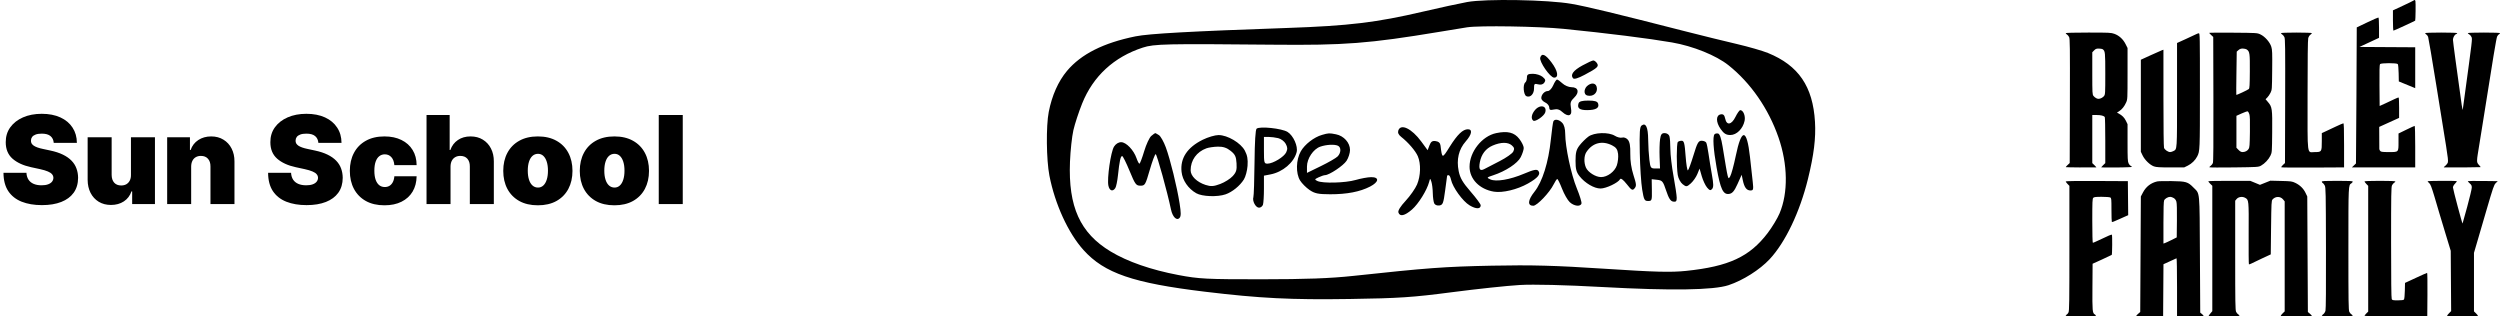
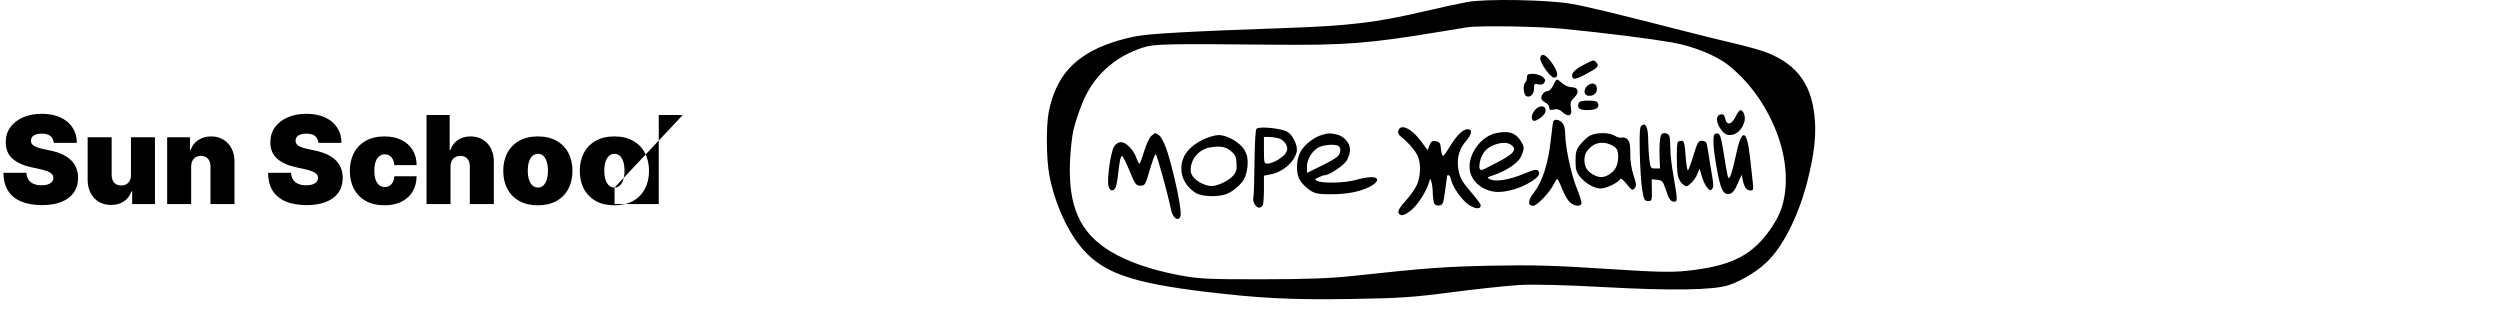
<svg xmlns="http://www.w3.org/2000/svg" width="245" height="31" viewBox="0 0 245 31" fill="none">
  <path fill-rule="evenodd" clip-rule="evenodd" d="M143.781 0.199C143.009 0.341 141.075 0.761 139.486 1.132C134.872 2.21 132.219 2.529 126.131 2.741C116.751 3.066 112.588 3.296 111.281 3.562C108.131 4.203 105.946 5.305 104.566 6.948C103.71 7.968 103.091 9.36 102.776 10.973C102.507 12.354 102.541 15.664 102.841 17.207C103.383 20.001 104.683 22.838 106.185 24.504C108.232 26.774 111.048 27.741 118.087 28.588C123.479 29.237 126.523 29.39 132.301 29.301C137.122 29.228 138.428 29.141 142.297 28.636C144.746 28.317 147.733 27.999 148.936 27.93C150.302 27.851 153.351 27.926 157.058 28.13C163.771 28.498 167.924 28.437 169.398 27.947C170.814 27.477 172.452 26.441 173.427 25.399C174.961 23.757 176.381 20.785 177.179 17.541C177.763 15.165 177.963 13.543 177.869 11.944C177.665 8.474 176.258 6.413 173.261 5.193C172.722 4.974 171.351 4.579 170.214 4.314C169.078 4.05 166.812 3.492 165.18 3.075C158.291 1.311 155.559 0.652 154.013 0.379C151.698 -0.029 145.601 -0.136 143.781 0.199ZM153.231 2.827C157.522 3.256 161.571 3.764 163.853 4.159C165.915 4.515 168.183 5.431 169.394 6.396C171.568 8.126 173.314 10.648 174.292 13.467C175.21 16.113 175.25 18.893 174.398 20.908C174.191 21.399 173.666 22.267 173.231 22.839C171.458 25.167 169.425 26.111 165.247 26.546C163.756 26.702 162.197 26.661 157.259 26.337C152.409 26.019 150.091 25.956 146.202 26.036C141.549 26.132 139.915 26.252 132.614 27.038C130.373 27.279 127.998 27.367 123.632 27.369C118.242 27.373 117.494 27.334 115.488 26.954C112.792 26.442 110.502 25.647 108.838 24.643C105.85 22.84 104.682 20.263 104.858 15.855C104.9 14.772 105.051 13.381 105.192 12.762C105.333 12.144 105.72 10.963 106.053 10.137C107.13 7.463 109.168 5.584 111.995 4.664C113.1 4.304 114.239 4.279 124.729 4.38C131.773 4.449 134.151 4.266 141.048 3.123C142.293 2.916 143.523 2.715 143.781 2.676C145 2.489 150.785 2.582 153.231 2.827ZM150.944 5.642C150.821 6.025 151.917 7.608 152.304 7.608C152.787 7.608 152.669 6.943 152.042 6.109C151.448 5.32 151.095 5.17 150.944 5.642ZM155.077 6.415C154.181 6.906 153.872 7.327 154.157 7.669C154.258 7.791 154.646 7.676 155.294 7.331C156.57 6.653 156.722 6.507 156.494 6.178C156.397 6.037 156.238 5.923 156.141 5.925C156.044 5.927 155.565 6.148 155.077 6.415ZM149.639 7.597C149.639 7.797 149.568 8.013 149.482 8.077C149.223 8.269 149.299 9.294 149.582 9.424C149.966 9.601 150.343 9.217 150.335 8.656C150.33 8.214 150.375 8.17 150.74 8.266C151.002 8.335 151.219 8.276 151.34 8.102C151.492 7.881 151.46 7.772 151.173 7.531C150.979 7.368 150.553 7.233 150.229 7.233C149.749 7.233 149.639 7.301 149.639 7.597ZM152.216 8.358C152.083 8.667 151.849 8.92 151.696 8.92C151.37 8.92 151.045 9.268 151.045 9.618C151.045 9.755 151.22 9.947 151.435 10.045C151.65 10.143 151.826 10.362 151.826 10.532C151.826 10.774 151.925 10.817 152.282 10.732C152.606 10.654 152.854 10.733 153.145 11.007C153.373 11.223 153.662 11.342 153.801 11.278C153.989 11.192 154.026 11.016 153.951 10.566C153.868 10.066 153.919 9.904 154.27 9.568C154.814 9.048 154.682 8.545 154.003 8.545C153.734 8.545 153.337 8.377 153.118 8.17C152.899 7.964 152.661 7.796 152.589 7.796C152.517 7.796 152.349 8.049 152.216 8.358ZM155.522 8.443C155.364 8.587 155.259 8.858 155.289 9.046C155.327 9.283 155.482 9.389 155.793 9.389C156.292 9.389 156.614 8.95 156.463 8.477C156.344 8.105 155.911 8.089 155.522 8.443ZM154.697 10.129C154.545 10.603 154.79 10.794 155.545 10.791C156.398 10.788 156.752 10.579 156.617 10.157C156.545 9.932 156.305 9.857 155.653 9.857C155.036 9.857 154.758 9.937 154.697 10.129ZM150.42 10.794C150.082 11.2 150.014 11.64 150.263 11.825C150.456 11.968 151.317 11.376 151.43 11.022C151.643 10.358 150.92 10.195 150.42 10.794ZM170.079 11.45C169.692 12.238 169.214 12.322 169.069 11.628C168.995 11.274 168.882 11.164 168.637 11.206C168.149 11.289 168.142 11.957 168.623 12.643C168.939 13.093 169.161 13.231 169.574 13.231C170.192 13.231 170.808 12.616 170.971 11.839C171.071 11.361 170.84 10.794 170.545 10.794C170.467 10.794 170.257 11.089 170.079 11.45ZM152.233 11.886C152.189 11.97 152.078 12.774 151.984 13.672C151.753 15.911 151.155 17.815 150.376 18.793C149.719 19.618 149.674 20.165 150.262 20.165C150.628 20.165 151.865 18.867 152.256 18.073C152.4 17.78 152.561 17.541 152.614 17.541C152.666 17.541 152.877 17.971 153.082 18.497C153.287 19.022 153.625 19.613 153.833 19.809C154.256 20.208 154.891 20.282 154.986 19.942C155.019 19.82 154.811 19.145 154.522 18.442C153.968 17.091 153.396 14.403 153.391 13.119C153.389 12.618 153.288 12.244 153.102 12.042C152.796 11.71 152.363 11.633 152.233 11.886ZM160.879 12.299C160.693 12.438 160.66 12.93 160.698 14.959C160.725 16.328 160.83 17.954 160.933 18.572C161.101 19.587 161.158 19.697 161.51 19.697C161.883 19.697 161.899 19.649 161.883 18.63L161.866 17.564L162.408 17.622C162.906 17.676 162.979 17.766 163.286 18.689C163.534 19.438 163.71 19.712 163.971 19.757C164.248 19.804 164.321 19.726 164.318 19.382C164.316 19.143 164.175 18.192 164.006 17.27C163.836 16.347 163.696 15.152 163.696 14.614C163.696 14.076 163.654 13.503 163.601 13.34C163.55 13.177 163.342 13.043 163.14 13.043C162.848 13.043 162.755 13.168 162.686 13.652C162.638 13.987 162.618 14.768 162.64 15.386L162.682 16.511H162.213C161.777 16.511 161.736 16.451 161.639 15.667C161.581 15.203 161.528 14.307 161.521 13.675C161.509 12.462 161.29 11.992 160.879 12.299ZM123.147 12.612C123.035 12.709 122.964 13.871 122.944 15.913C122.926 17.646 122.876 19.178 122.831 19.319C122.708 19.703 123.057 20.353 123.386 20.353C123.546 20.353 123.72 20.219 123.772 20.056C123.823 19.893 123.866 19.187 123.866 18.487V17.215L124.505 17.092C125.707 16.861 126.8 15.933 127.069 14.916C127.221 14.342 126.749 13.285 126.182 12.931C125.625 12.582 123.445 12.353 123.147 12.612ZM137.032 12.796C136.965 13.007 137.055 13.207 137.307 13.405C138.006 13.953 138.72 14.784 138.947 15.311C139.263 16.044 139.229 17.238 138.869 18.085C138.701 18.479 138.202 19.193 137.759 19.671C137.238 20.233 136.985 20.639 137.043 20.821C137.183 21.259 137.66 21.155 138.377 20.532C139.007 19.984 139.84 18.647 140.054 17.836C140.156 17.451 140.158 17.451 140.279 17.823C140.346 18.029 140.408 18.535 140.415 18.947C140.422 19.359 140.488 19.809 140.561 19.947C140.633 20.085 140.86 20.17 141.066 20.135C141.4 20.078 141.457 19.929 141.624 18.666C141.726 17.893 141.814 17.239 141.819 17.213C141.824 17.188 141.891 17.166 141.968 17.166C142.044 17.166 142.148 17.362 142.198 17.602C142.356 18.354 143.347 19.725 144.023 20.127C144.664 20.507 145.109 20.502 145.109 20.115C145.109 20.007 144.663 19.404 144.119 18.777C143.343 17.881 143.092 17.451 142.953 16.779C142.717 15.638 142.954 14.634 143.643 13.855C144.241 13.177 144.332 12.668 143.854 12.668C143.356 12.668 142.824 13.181 142.068 14.387C141.327 15.571 141.332 15.571 141.17 14.261C141.138 14.01 140.983 13.867 140.696 13.828C140.366 13.782 140.229 13.875 140.089 14.244L139.908 14.72L139.289 13.875C138.348 12.592 137.264 12.073 137.032 12.796ZM146.624 13.046C145.236 13.336 144.016 14.876 144.016 16.336C144.016 17.55 144.994 18.551 146.407 18.784C147.25 18.922 148.689 18.578 149.74 17.985C150.718 17.434 151.02 17.062 150.75 16.738C150.604 16.563 150.295 16.626 149.359 17.022C147.968 17.611 146.607 17.84 146.047 17.58C145.672 17.406 145.683 17.39 146.339 17.175C147.555 16.778 148.724 16.008 149.032 15.4C149.194 15.083 149.325 14.678 149.326 14.499C149.326 14.32 149.133 13.923 148.896 13.617C148.403 12.976 147.746 12.811 146.624 13.046ZM112.826 13.323C112.643 13.477 112.329 14.151 112.129 14.822C111.928 15.493 111.719 16.042 111.665 16.042C111.61 16.042 111.48 15.799 111.378 15.502C111.102 14.702 110.365 13.934 109.873 13.934C109.611 13.934 109.344 14.101 109.174 14.37C108.855 14.879 108.477 17.496 108.622 18.191C108.728 18.7 109.048 18.813 109.3 18.432C109.385 18.303 109.503 17.733 109.562 17.166C109.705 15.799 109.816 15.292 109.971 15.292C110.042 15.292 110.368 15.946 110.697 16.745C111.244 18.073 111.334 18.197 111.762 18.197C112.207 18.197 112.251 18.124 112.677 16.651C112.923 15.801 113.184 15.105 113.256 15.105C113.373 15.105 114.402 18.825 114.755 20.521C114.911 21.272 115.329 21.676 115.605 21.343C115.745 21.176 115.745 20.844 115.602 19.942C115.343 18.294 114.686 15.621 114.248 14.435C114.046 13.887 113.743 13.35 113.573 13.241C113.404 13.132 113.242 13.043 113.212 13.043C113.182 13.043 113.009 13.169 112.826 13.323ZM129.556 13.22C128.774 13.444 127.87 14.143 127.481 14.823C127.006 15.656 126.972 16.983 127.41 17.691C127.582 17.969 127.998 18.386 128.332 18.616C128.84 18.964 129.183 19.035 130.359 19.038C131.992 19.041 133.276 18.794 134.264 18.286C135.143 17.834 135.198 17.351 134.371 17.361C134.048 17.364 133.363 17.489 132.848 17.639C131.842 17.93 129.611 17.988 129.099 17.736C128.809 17.593 128.818 17.568 129.226 17.375C129.468 17.26 129.749 17.166 129.851 17.165C130.266 17.16 131.645 16.242 131.962 15.759C132.149 15.475 132.301 14.996 132.301 14.696C132.301 13.99 131.699 13.315 130.933 13.163C130.263 13.031 130.206 13.033 129.556 13.22ZM155.653 13.394C155.395 13.586 155.008 13.972 154.793 14.252C154.478 14.662 154.403 14.954 154.403 15.761C154.403 16.569 154.477 16.858 154.793 17.264C155.324 17.945 156.235 18.479 156.857 18.474C157.407 18.47 158.59 17.904 158.767 17.56C158.834 17.429 159.075 17.608 159.417 18.042C159.891 18.646 159.987 18.698 160.186 18.46C160.385 18.222 160.371 18.059 160.081 17.162C159.868 16.501 159.756 15.756 159.769 15.069C159.782 14.308 159.714 13.914 159.531 13.695C159.391 13.527 159.143 13.431 158.981 13.482C158.818 13.533 158.494 13.456 158.262 13.31C157.645 12.924 156.222 12.97 155.653 13.394ZM168.023 13.162C167.83 13.394 167.906 14.618 168.226 16.416C168.604 18.537 168.862 19.086 169.447 19.005C169.767 18.961 169.963 18.731 170.275 18.038L170.683 17.128L170.795 17.662C170.943 18.369 171.165 18.666 171.546 18.666C171.824 18.666 171.85 18.576 171.773 17.869C171.724 17.431 171.602 16.314 171.499 15.386C171.187 12.564 170.67 12.528 170.102 15.289C169.912 16.206 169.667 17.106 169.556 17.287C169.341 17.641 169.373 17.768 168.813 14.357C168.681 13.546 168.534 13.123 168.374 13.086C168.241 13.055 168.083 13.089 168.023 13.162ZM117.873 13.692C116.349 14.444 115.644 15.511 115.793 16.843C115.885 17.677 116.444 18.488 117.235 18.938C117.808 19.265 119.304 19.321 120.103 19.046C120.762 18.819 121.508 18.213 121.9 17.587C122.065 17.324 122.227 16.722 122.26 16.248C122.306 15.607 122.239 15.227 121.997 14.767C121.601 14.008 120.293 13.233 119.414 13.237C119.071 13.238 118.378 13.443 117.873 13.692ZM125.263 13.538C125.537 13.604 125.868 13.851 125.996 14.087C126.182 14.427 126.194 14.603 126.051 14.921C125.852 15.368 124.764 16.032 124.218 16.038C123.886 16.042 123.866 15.967 123.866 14.73V13.418H124.315C124.562 13.418 124.989 13.472 125.263 13.538ZM164.426 13.918C164.293 14.077 164.29 16.368 164.421 17.156C164.476 17.488 164.689 17.886 164.899 18.051C165.249 18.327 165.306 18.321 165.697 17.975C165.928 17.77 166.216 17.358 166.338 17.062L166.558 16.522L166.772 17.266C166.89 17.675 167.124 18.175 167.293 18.378C167.532 18.665 167.639 18.696 167.787 18.518C167.935 18.34 167.931 18.037 167.767 17.12C167.652 16.475 167.501 15.548 167.433 15.059C167.364 14.569 167.265 14.084 167.212 13.981C167.158 13.877 166.952 13.793 166.754 13.793C166.448 13.793 166.329 14.004 165.966 15.2C165.731 15.973 165.485 16.646 165.418 16.695C165.352 16.744 165.25 16.111 165.189 15.289C165.098 14.034 165.036 13.793 164.805 13.793C164.653 13.793 164.483 13.849 164.426 13.918ZM148.164 14.251C148.406 14.466 148.432 14.589 148.296 14.86C148.202 15.046 147.604 15.465 146.968 15.79C146.332 16.115 145.654 16.466 145.461 16.569C145.031 16.798 144.896 16.59 145.025 15.897C145.172 15.114 145.605 14.553 146.286 14.261C147.091 13.917 147.786 13.913 148.164 14.251ZM157.98 14.242C158.377 14.441 158.519 14.64 158.572 15.08C158.611 15.396 158.555 15.906 158.448 16.212C158.232 16.83 157.522 17.354 156.902 17.354C156.375 17.354 155.627 16.885 155.423 16.427C155.209 15.949 155.227 15.267 155.462 14.909C156.06 13.998 156.998 13.749 157.98 14.242ZM131.117 14.282C131.445 14.432 131.431 14.978 131.09 15.329C130.94 15.483 130.202 15.91 129.45 16.276L128.083 16.943V16.319C128.083 15.539 128.705 14.61 129.386 14.373C129.979 14.167 130.777 14.125 131.117 14.282ZM120.602 14.783C121.045 15.14 121.141 15.342 121.181 16C121.221 16.658 121.159 16.868 120.808 17.258C120.577 17.515 120.028 17.862 119.588 18.028C118.944 18.272 118.664 18.29 118.146 18.123C117.293 17.847 116.682 17.25 116.682 16.693C116.682 15.701 117.267 14.885 118.23 14.534C118.452 14.454 118.957 14.38 119.352 14.371C119.859 14.36 120.229 14.482 120.602 14.783Z" fill="black" />
-   <path fill-rule="evenodd" clip-rule="evenodd" d="M236.536 0.048C236.504 0.076 236.035 0.305 235.494 0.557L234.508 1.015V2.009C234.508 2.556 234.531 3.003 234.559 3.003C234.613 3.003 236.641 2.07 236.688 2.024C236.725 1.987 236.747 0.24 236.712 0.107C236.68 -0.013 236.626 -0.031 236.536 0.048ZM231.992 2.193L230.962 2.686L230.931 9.343C230.914 13.004 230.893 16.008 230.885 16.019C230.878 16.029 230.783 16.121 230.675 16.222L230.48 16.407H233.586H236.691V14.371C236.691 13.252 236.667 12.336 236.639 12.336C236.61 12.336 236.242 12.504 235.82 12.71L235.054 13.084V13.89C235.054 14.935 235.084 14.903 234.099 14.903C233.513 14.903 233.346 14.884 233.27 14.805C233.218 14.751 233.174 14.659 233.173 14.601C233.173 14.544 233.17 14.033 233.168 13.466L233.163 12.436L234.137 11.995L235.112 11.553L235.113 10.57C235.114 10.029 235.094 9.575 235.069 9.56C235.044 9.545 234.86 9.613 234.66 9.711C234.46 9.809 234.051 10.002 233.75 10.139L233.205 10.387L233.189 8.378C233.177 6.948 233.193 6.344 233.242 6.283C233.339 6.163 234.887 6.16 234.984 6.28C235.022 6.327 235.057 6.706 235.067 7.172L235.084 7.981L235.661 8.217C235.977 8.347 236.338 8.495 236.463 8.546L236.691 8.639V6.636V4.633L233.957 4.617L231.225 4.6L232.185 4.154L233.145 3.707V2.718C233.145 2.111 233.121 1.724 233.083 1.715C233.051 1.707 232.56 1.922 231.992 2.193ZM202.438 3.252C202.438 3.285 202.492 3.342 202.558 3.379C202.624 3.415 202.721 3.529 202.771 3.631C202.853 3.794 202.862 4.54 202.848 9.897L202.831 15.979L202.629 16.166C202.517 16.269 202.438 16.366 202.454 16.382C202.474 16.403 204.96 16.424 205.443 16.408C205.462 16.407 205.38 16.312 205.261 16.196L205.044 15.985V13.628V11.271H205.465C205.895 11.271 206.188 11.346 206.27 11.478C206.295 11.519 206.316 12.55 206.317 13.769L206.318 15.985L206.101 16.196C205.982 16.312 205.907 16.407 205.935 16.407C207.357 16.43 208.896 16.402 208.911 16.354C208.922 16.32 208.878 16.274 208.812 16.253C208.747 16.232 208.65 16.119 208.597 16.003C208.515 15.826 208.5 15.511 208.5 13.982V12.172L208.343 11.845C208.188 11.525 207.974 11.309 207.632 11.126L207.463 11.035L207.676 10.899C207.954 10.721 208.182 10.437 208.357 10.049C208.498 9.738 208.499 9.725 208.5 7.221V4.705L208.303 4.315C208.063 3.839 207.676 3.485 207.209 3.316C206.891 3.2 206.706 3.191 204.652 3.191C203.27 3.191 202.438 3.214 202.438 3.252ZM216.502 3.221C216.502 3.24 216.591 3.337 216.7 3.438L216.897 3.619L216.913 9.716C216.925 14.098 216.91 15.859 216.861 15.981C216.824 16.074 216.728 16.195 216.646 16.25C216.565 16.305 216.511 16.369 216.525 16.394C216.539 16.418 217.625 16.424 218.937 16.407C221.287 16.376 221.326 16.373 221.586 16.23C221.944 16.032 222.329 15.622 222.507 15.246C222.655 14.938 222.656 14.911 222.674 12.942C222.696 10.658 222.671 10.482 222.266 10.006L222.025 9.723L222.194 9.556C222.287 9.463 222.43 9.255 222.51 9.092C222.654 8.802 222.656 8.765 222.674 6.863C222.691 5.168 222.68 4.887 222.588 4.584C222.45 4.132 221.962 3.578 221.52 3.372C221.204 3.224 221.177 3.222 218.852 3.204C217.56 3.194 216.502 3.201 216.502 3.221ZM223.535 3.252C223.535 3.285 223.589 3.342 223.656 3.379C223.722 3.415 223.818 3.529 223.868 3.63C223.95 3.793 223.959 4.547 223.945 9.897L223.929 15.979L223.725 16.167C223.613 16.27 223.545 16.374 223.574 16.396C223.602 16.419 224.997 16.43 226.672 16.421L229.719 16.404V14.245C229.719 12.659 229.701 12.085 229.649 12.085C229.611 12.085 229.277 12.229 228.907 12.404C228.537 12.58 228.077 12.796 227.885 12.885L227.537 13.046V13.835C227.537 14.877 227.52 14.903 226.866 14.903C226.059 14.903 226.142 15.539 226.142 9.314C226.143 5.797 226.164 3.894 226.206 3.739C226.241 3.609 226.336 3.458 226.418 3.403C226.5 3.347 226.566 3.277 226.566 3.247C226.566 3.216 225.889 3.191 225.051 3.191C224.117 3.191 223.535 3.214 223.535 3.252ZM237.661 3.252C237.661 3.285 237.712 3.34 237.774 3.375C237.836 3.409 237.917 3.516 237.955 3.612C237.992 3.708 238.352 5.83 238.753 8.327C239.155 10.825 239.588 13.516 239.716 14.309C239.889 15.386 239.933 15.793 239.889 15.922C239.858 16.017 239.745 16.164 239.641 16.25C239.449 16.405 239.449 16.405 239.601 16.408C240.294 16.42 243.085 16.398 243.102 16.381C243.113 16.369 243.04 16.273 242.938 16.169C242.795 16.021 242.753 15.922 242.753 15.733C242.753 15.598 242.781 15.335 242.815 15.149C242.849 14.962 243.053 13.696 243.268 12.336C244.353 5.463 244.641 3.734 244.722 3.571C244.771 3.474 244.853 3.378 244.903 3.357C244.955 3.337 244.997 3.291 244.997 3.256C244.997 3.213 244.463 3.191 243.42 3.191C242.554 3.191 241.844 3.215 241.844 3.243C241.844 3.272 241.91 3.332 241.991 3.377C242.073 3.422 242.17 3.538 242.21 3.634C242.292 3.841 242.304 3.745 241.501 9.642C241.447 10.039 241.386 10.489 241.364 10.645C241.325 10.938 241.341 11.038 240.627 5.792C240.496 4.829 240.389 3.975 240.389 3.895C240.389 3.685 240.549 3.395 240.692 3.348C240.759 3.326 240.814 3.282 240.814 3.25C240.814 3.215 240.172 3.191 239.237 3.191C238.265 3.191 237.661 3.214 237.661 3.252ZM215.23 3.348C215.146 3.393 214.689 3.606 214.214 3.822L213.35 4.214V9.28C213.35 14.84 213.365 14.607 212.988 14.808C212.891 14.861 212.747 14.903 212.671 14.903C212.469 14.903 212.144 14.679 212.075 14.492C212.039 14.393 212.017 12.523 212.017 9.603V4.874L211.886 4.916C211.815 4.94 211.318 5.16 210.78 5.407L209.803 5.854V10.363V14.872L209.973 15.229C210.184 15.673 210.696 16.169 211.085 16.306C211.314 16.387 211.639 16.407 212.709 16.407L214.047 16.407L214.411 16.229C214.786 16.045 215.145 15.693 215.326 15.33C215.591 14.803 215.592 14.77 215.592 8.875C215.593 3.561 215.587 3.254 215.487 3.261C215.429 3.264 215.312 3.304 215.23 3.348ZM206.08 4.837C206.305 5.015 206.318 5.148 206.318 7.218C206.318 9.16 206.312 9.257 206.195 9.41C206.128 9.498 205.976 9.604 205.859 9.644C205.692 9.701 205.602 9.7 205.463 9.64C205.364 9.598 205.229 9.492 205.164 9.406C205.051 9.258 205.044 9.143 205.044 7.186V5.123L205.222 4.94C205.369 4.787 205.448 4.757 205.692 4.759C205.852 4.76 206.027 4.795 206.08 4.837ZM220.194 4.859C220.47 5.059 220.495 5.239 220.484 6.996C220.475 8.363 220.459 8.651 220.383 8.724C220.288 8.816 219.19 9.329 219.158 9.296C219.148 9.286 219.153 8.328 219.17 7.168L219.2 5.059L219.37 4.908C219.492 4.8 219.613 4.757 219.797 4.757C219.937 4.757 220.116 4.803 220.194 4.859ZM220.433 11.178C220.493 11.365 220.508 11.8 220.492 12.931C220.474 14.234 220.457 14.455 220.366 14.596C220.239 14.791 220.02 14.903 219.767 14.903C219.638 14.903 219.521 14.84 219.376 14.691L219.17 14.478V12.913V11.349L219.671 11.123C219.946 10.999 220.212 10.904 220.262 10.913C220.312 10.921 220.388 11.04 220.433 11.178ZM202.438 17.779C202.438 17.811 202.519 17.922 202.619 18.026L202.801 18.213V24.328C202.801 29.572 202.789 30.468 202.712 30.62C202.663 30.717 202.582 30.814 202.531 30.834C202.479 30.854 202.438 30.9 202.438 30.935C202.438 30.978 202.942 31 203.923 31C204.836 31 205.408 30.977 205.408 30.94C205.408 30.906 205.358 30.851 205.296 30.817C205.059 30.686 205.042 30.495 205.059 28.126L205.075 25.847L205.998 25.429C206.505 25.2 206.935 24.997 206.952 24.979C206.999 24.93 207.013 23.054 206.966 23.006C206.927 22.965 206.656 23.079 205.66 23.555C205.381 23.688 205.129 23.797 205.099 23.797C205.068 23.797 205.044 22.878 205.044 21.641C205.044 19.764 205.057 19.472 205.14 19.386C205.215 19.308 205.382 19.288 205.962 19.288C206.362 19.288 206.742 19.317 206.806 19.352C206.916 19.413 206.923 19.494 206.923 20.564C206.923 21.194 206.94 21.726 206.959 21.746C206.993 21.781 207.171 21.716 207.681 21.48C207.815 21.419 208.068 21.305 208.244 21.228L208.563 21.088L208.546 19.421L208.53 17.753L205.484 17.737C203.63 17.727 202.438 17.744 202.438 17.779ZM211.41 17.779C210.788 17.921 210.311 18.29 210.011 18.86L209.803 19.256L209.773 24.916L209.743 30.575L209.546 30.745C209.438 30.839 209.348 30.935 209.348 30.959C209.348 30.983 209.942 30.995 210.668 30.986L211.986 30.969L212.003 28.432L212.02 25.895L212.635 25.614C212.974 25.459 213.273 25.322 213.301 25.311C213.328 25.299 213.35 26.575 213.35 28.145V31H214.654C215.371 31 215.957 30.98 215.957 30.955C215.957 30.931 215.882 30.849 215.79 30.773L215.623 30.636L215.592 25.009C215.556 18.522 215.605 19.036 214.961 18.38C214.411 17.818 214.242 17.768 212.805 17.747C212.154 17.738 211.527 17.752 211.41 17.779ZM216.425 17.761C216.404 17.782 216.482 17.891 216.597 18.003L216.806 18.206V24.351V30.494L216.624 30.709C216.524 30.826 216.442 30.94 216.442 30.961C216.442 30.983 217.124 31 217.958 31C218.891 31 219.473 30.977 219.473 30.94C219.473 30.906 219.419 30.849 219.352 30.812C219.286 30.776 219.191 30.663 219.14 30.563C219.061 30.404 219.049 29.679 219.049 25.025V19.671L219.185 19.507C219.365 19.291 219.741 19.233 220.014 19.379C220.384 19.577 220.386 19.596 220.368 22.884C220.36 24.517 220.37 25.872 220.393 25.895C220.414 25.918 220.523 25.887 220.635 25.826C220.746 25.766 221.219 25.54 221.686 25.323L222.535 24.93L222.565 22.303C222.593 19.875 222.604 19.667 222.706 19.55C222.993 19.223 223.48 19.221 223.744 19.545L223.899 19.736V25.126V30.515L223.69 30.719C223.575 30.831 223.498 30.94 223.518 30.962C223.569 31.014 226.566 31.011 226.566 30.958C226.566 30.934 226.478 30.839 226.37 30.745L226.172 30.575L226.142 24.916L226.112 19.256L225.943 18.902C225.74 18.475 225.397 18.14 224.937 17.921C224.621 17.769 224.522 17.756 223.546 17.733L222.496 17.707L221.986 17.911L221.476 18.115L221 17.918L220.524 17.722H218.493C217.376 17.722 216.445 17.739 216.425 17.761ZM227.537 17.809C227.537 17.857 227.576 17.912 227.624 17.931C227.673 17.95 227.761 18.059 227.822 18.173C227.924 18.367 227.931 18.731 227.945 24.298C227.955 28.266 227.939 30.295 227.897 30.453C227.862 30.582 227.767 30.733 227.685 30.788C227.603 30.844 227.537 30.914 227.537 30.945C227.537 30.975 228.214 31 229.052 31C229.986 31 230.567 30.977 230.567 30.94C230.567 30.906 230.513 30.849 230.447 30.812C230.381 30.776 230.285 30.663 230.235 30.563C230.155 30.404 230.143 29.614 230.143 24.425C230.143 18.041 230.138 18.157 230.442 17.961C230.511 17.916 230.567 17.844 230.567 17.801C230.567 17.739 230.23 17.722 229.052 17.722C227.797 17.722 227.537 17.737 227.537 17.809ZM231.72 17.78C231.72 17.812 231.802 17.922 231.901 18.026L232.083 18.213V24.376V30.538L231.901 30.718C231.802 30.817 231.72 30.921 231.72 30.95C231.72 30.978 233.104 30.994 234.796 30.985L237.873 30.969L237.889 28.855C237.898 27.692 237.884 26.741 237.859 26.741C237.834 26.741 237.335 26.962 236.752 27.233L235.691 27.725L235.674 28.497C235.664 28.936 235.628 29.305 235.59 29.352C235.544 29.409 235.357 29.434 234.988 29.434C234.52 29.434 234.444 29.419 234.39 29.313C234.347 29.232 234.327 27.387 234.327 23.767C234.327 19.051 234.339 18.318 234.418 18.159C234.468 18.058 234.564 17.946 234.63 17.91C234.696 17.873 234.75 17.816 234.75 17.782C234.75 17.745 234.169 17.722 233.236 17.722C232.349 17.722 231.72 17.746 231.72 17.78ZM237.903 17.767C237.903 17.791 237.974 17.869 238.059 17.94C238.184 18.043 238.288 18.311 238.582 19.288C238.782 19.96 238.983 20.636 239.025 20.791C239.069 20.946 239.344 21.862 239.638 22.826L240.172 24.58L240.192 27.534L240.212 30.488L239.998 30.703C239.88 30.821 239.802 30.936 239.824 30.959C239.874 31.011 242.781 31.014 242.831 30.962C242.851 30.94 242.775 30.831 242.659 30.719L242.45 30.515V27.646V24.776L242.69 23.958C242.822 23.508 243.26 22.012 243.662 20.634C244.326 18.36 244.411 18.112 244.587 17.941L244.78 17.753L243.333 17.736C242.538 17.727 241.872 17.735 241.854 17.753C241.836 17.772 241.914 17.867 242.028 17.966C242.2 18.114 242.235 18.186 242.234 18.387C242.232 18.521 242.031 19.363 241.788 20.259C241.544 21.154 241.338 21.895 241.33 21.905C241.298 21.942 240.389 18.527 240.389 18.373C240.389 18.272 240.466 18.13 240.593 18C240.705 17.884 240.782 17.774 240.765 17.755C240.715 17.704 237.903 17.715 237.903 17.767ZM213.028 19.41C213.157 19.491 213.245 19.613 213.289 19.77C213.333 19.925 213.35 20.579 213.338 21.637L213.32 23.265L212.805 23.522C212.521 23.664 212.228 23.8 212.152 23.824L212.017 23.868V21.831C212.017 20.448 212.039 19.745 212.085 19.639C212.163 19.463 212.457 19.291 212.684 19.29C212.766 19.289 212.922 19.343 213.028 19.41Z" fill="black" />
-   <path d="M5.267 14C5.244 13.716 5.138 13.494 4.947 13.335C4.76 13.176 4.474 13.097 4.091 13.097C3.847 13.097 3.646 13.126 3.49 13.186C3.337 13.243 3.223 13.321 3.149 13.421C3.075 13.52 3.037 13.633 3.034 13.761C3.028 13.867 3.047 13.962 3.089 14.047C3.135 14.129 3.206 14.204 3.303 14.273C3.399 14.338 3.523 14.398 3.673 14.452C3.824 14.506 4.003 14.554 4.21 14.597L4.926 14.75C5.409 14.852 5.822 14.987 6.166 15.155C6.51 15.322 6.791 15.52 7.01 15.747C7.229 15.972 7.389 16.224 7.491 16.506C7.597 16.787 7.651 17.094 7.653 17.426C7.651 18 7.507 18.486 7.223 18.884C6.939 19.281 6.533 19.584 6.004 19.791C5.479 19.999 4.847 20.102 4.108 20.102C3.349 20.102 2.688 19.99 2.122 19.766C1.56 19.541 1.122 19.196 0.81 18.73C0.5 18.261 0.344 17.662 0.341 16.932H2.591C2.605 17.199 2.672 17.423 2.791 17.605C2.911 17.787 3.078 17.925 3.294 18.018C3.513 18.112 3.773 18.159 4.074 18.159C4.327 18.159 4.538 18.128 4.709 18.065C4.879 18.003 5.009 17.916 5.097 17.805C5.185 17.695 5.23 17.568 5.233 17.426C5.23 17.293 5.186 17.176 5.101 17.077C5.018 16.974 4.882 16.884 4.692 16.804C4.501 16.722 4.244 16.645 3.92 16.574L3.051 16.386C2.278 16.219 1.669 15.939 1.223 15.547C0.78 15.152 0.56 14.614 0.562 13.932C0.56 13.378 0.707 12.893 1.006 12.479C1.307 12.061 1.723 11.736 2.254 11.503C2.788 11.27 3.401 11.153 4.091 11.153C4.795 11.153 5.405 11.271 5.919 11.507C6.433 11.743 6.83 12.075 7.108 12.504C7.389 12.93 7.531 13.429 7.534 14H5.267ZM12.833 17.136V13.454H15.185V20H12.952V18.756H12.884C12.742 19.173 12.494 19.5 12.139 19.736C11.783 19.969 11.361 20.085 10.873 20.085C10.415 20.085 10.015 19.98 9.671 19.77C9.33 19.56 9.065 19.27 8.874 18.901C8.687 18.531 8.592 18.108 8.589 17.631V13.454H10.941V17.136C10.944 17.46 11.026 17.715 11.188 17.899C11.353 18.084 11.583 18.176 11.879 18.176C12.075 18.176 12.244 18.135 12.386 18.053C12.53 17.967 12.641 17.848 12.718 17.695C12.798 17.538 12.836 17.352 12.833 17.136ZM18.734 16.318V20H16.382V13.454H18.615V14.699H18.683C18.825 14.284 19.075 13.959 19.433 13.723C19.794 13.487 20.214 13.369 20.694 13.369C21.157 13.369 21.559 13.476 21.9 13.689C22.244 13.899 22.51 14.189 22.697 14.558C22.887 14.928 22.981 15.349 22.978 15.824V20H20.626V16.318C20.629 15.994 20.547 15.74 20.379 15.555C20.214 15.371 19.984 15.278 19.689 15.278C19.495 15.278 19.326 15.321 19.181 15.406C19.039 15.489 18.93 15.608 18.853 15.764C18.777 15.918 18.737 16.102 18.734 16.318ZM31.201 14C31.178 13.716 31.071 13.494 30.881 13.335C30.694 13.176 30.408 13.097 30.024 13.097C29.78 13.097 29.58 13.126 29.424 13.186C29.27 13.243 29.157 13.321 29.083 13.421C29.009 13.52 28.971 13.633 28.968 13.761C28.962 13.867 28.98 13.962 29.023 14.047C29.069 14.129 29.14 14.204 29.236 14.273C29.333 14.338 29.456 14.398 29.607 14.452C29.758 14.506 29.936 14.554 30.144 14.597L30.86 14.75C31.343 14.852 31.756 14.987 32.1 15.155C32.444 15.322 32.725 15.52 32.944 15.747C33.162 15.972 33.323 16.224 33.425 16.506C33.53 16.787 33.584 17.094 33.587 17.426C33.584 18 33.441 18.486 33.157 18.884C32.873 19.281 32.466 19.584 31.938 19.791C31.412 19.999 30.78 20.102 30.041 20.102C29.283 20.102 28.621 19.99 28.056 19.766C27.493 19.541 27.056 19.196 26.743 18.73C26.434 18.261 26.277 17.662 26.274 16.932H28.524C28.539 17.199 28.605 17.423 28.725 17.605C28.844 17.787 29.012 17.925 29.228 18.018C29.446 18.112 29.706 18.159 30.008 18.159C30.26 18.159 30.472 18.128 30.642 18.065C30.813 18.003 30.942 17.916 31.03 17.805C31.118 17.695 31.164 17.568 31.166 17.426C31.164 17.293 31.12 17.176 31.034 17.077C30.952 16.974 30.816 16.884 30.625 16.804C30.435 16.722 30.178 16.645 29.854 16.574L28.985 16.386C28.212 16.219 27.603 15.939 27.157 15.547C26.713 15.152 26.493 14.614 26.496 13.932C26.493 13.378 26.641 12.893 26.939 12.479C27.24 12.061 27.657 11.736 28.188 11.503C28.722 11.27 29.334 11.153 30.024 11.153C30.729 11.153 31.338 11.271 31.853 11.507C32.367 11.743 32.763 12.075 33.041 12.504C33.323 12.93 33.465 13.429 33.468 14H31.201ZM37.676 20.119C36.966 20.119 36.358 19.979 35.852 19.697C35.346 19.413 34.959 19.018 34.689 18.513C34.419 18.004 34.284 17.415 34.284 16.744C34.284 16.074 34.419 15.486 34.689 14.98C34.959 14.472 35.346 14.077 35.852 13.796C36.358 13.511 36.966 13.369 37.676 13.369C38.318 13.369 38.873 13.486 39.342 13.719C39.814 13.949 40.179 14.276 40.437 14.699C40.696 15.119 40.826 15.614 40.829 16.182H38.647C38.616 15.838 38.517 15.577 38.349 15.398C38.184 15.216 37.971 15.125 37.71 15.125C37.505 15.125 37.326 15.185 37.173 15.304C37.02 15.421 36.9 15.598 36.815 15.837C36.73 16.072 36.687 16.369 36.687 16.727C36.687 17.085 36.73 17.384 36.815 17.622C36.9 17.858 37.02 18.035 37.173 18.155C37.326 18.271 37.505 18.329 37.71 18.329C37.883 18.329 38.037 18.29 38.17 18.21C38.304 18.128 38.412 18.009 38.494 17.852C38.579 17.693 38.63 17.5 38.647 17.273H40.829C40.821 17.849 40.689 18.352 40.433 18.781C40.177 19.207 39.815 19.537 39.346 19.77C38.88 20.003 38.324 20.119 37.676 20.119ZM44.152 16.318V20H41.8V11.273H44.067V14.699H44.135C44.283 14.281 44.528 13.956 44.872 13.723C45.216 13.487 45.629 13.369 46.112 13.369C46.575 13.369 46.977 13.474 47.318 13.685C47.662 13.895 47.928 14.185 48.115 14.554C48.305 14.923 48.399 15.347 48.396 15.824V20H46.044V16.318C46.047 15.994 45.966 15.74 45.801 15.555C45.639 15.371 45.408 15.278 45.106 15.278C44.916 15.278 44.749 15.321 44.604 15.406C44.462 15.489 44.351 15.608 44.271 15.764C44.195 15.918 44.155 16.102 44.152 16.318ZM52.711 20.119C52.001 20.119 51.393 19.979 50.887 19.697C50.381 19.413 49.994 19.018 49.724 18.513C49.454 18.004 49.319 17.415 49.319 16.744C49.319 16.074 49.454 15.486 49.724 14.98C49.994 14.472 50.381 14.077 50.887 13.796C51.393 13.511 52.001 13.369 52.711 13.369C53.421 13.369 54.029 13.511 54.535 13.796C55.041 14.077 55.428 14.472 55.698 14.98C55.968 15.486 56.103 16.074 56.103 16.744C56.103 17.415 55.968 18.004 55.698 18.513C55.428 19.018 55.041 19.413 54.535 19.697C54.029 19.979 53.421 20.119 52.711 20.119ZM52.728 18.381C52.927 18.381 53.099 18.314 53.244 18.18C53.389 18.047 53.501 17.857 53.58 17.609C53.66 17.362 53.7 17.068 53.7 16.727C53.7 16.384 53.66 16.09 53.58 15.845C53.501 15.598 53.389 15.408 53.244 15.274C53.099 15.141 52.927 15.074 52.728 15.074C52.518 15.074 52.337 15.141 52.187 15.274C52.036 15.408 51.921 15.598 51.842 15.845C51.762 16.09 51.722 16.384 51.722 16.727C51.722 17.068 51.762 17.362 51.842 17.609C51.921 17.857 52.036 18.047 52.187 18.18C52.337 18.314 52.518 18.381 52.728 18.381ZM60.211 20.119C59.501 20.119 58.893 19.979 58.387 19.697C57.881 19.413 57.494 19.018 57.224 18.513C56.954 18.004 56.819 17.415 56.819 16.744C56.819 16.074 56.954 15.486 57.224 14.98C57.494 14.472 57.881 14.077 58.387 13.796C58.893 13.511 59.501 13.369 60.211 13.369C60.921 13.369 61.529 13.511 62.035 13.796C62.541 14.077 62.928 14.472 63.198 14.98C63.468 15.486 63.603 16.074 63.603 16.744C63.603 17.415 63.468 18.004 63.198 18.513C62.928 19.018 62.541 19.413 62.035 19.697C61.529 19.979 60.921 20.119 60.211 20.119ZM60.228 18.381C60.427 18.381 60.599 18.314 60.744 18.18C60.889 18.047 61.001 17.857 61.08 17.609C61.16 17.362 61.2 17.068 61.2 16.727C61.2 16.384 61.16 16.09 61.08 15.845C61.001 15.598 60.889 15.408 60.744 15.274C60.599 15.141 60.427 15.074 60.228 15.074C60.018 15.074 59.837 15.141 59.687 15.274C59.536 15.408 59.421 15.598 59.342 15.845C59.262 16.09 59.222 16.384 59.222 16.727C59.222 17.068 59.262 17.362 59.342 17.609C59.421 17.857 59.536 18.047 59.687 18.18C59.837 18.314 60.018 18.381 60.228 18.381ZM66.91 11.273V20H64.558V11.273H66.91Z" fill="black" />
+   <path d="M5.267 14C5.244 13.716 5.138 13.494 4.947 13.335C4.76 13.176 4.474 13.097 4.091 13.097C3.847 13.097 3.646 13.126 3.49 13.186C3.337 13.243 3.223 13.321 3.149 13.421C3.075 13.52 3.037 13.633 3.034 13.761C3.028 13.867 3.047 13.962 3.089 14.047C3.135 14.129 3.206 14.204 3.303 14.273C3.399 14.338 3.523 14.398 3.673 14.452C3.824 14.506 4.003 14.554 4.21 14.597L4.926 14.75C5.409 14.852 5.822 14.987 6.166 15.155C6.51 15.322 6.791 15.52 7.01 15.747C7.229 15.972 7.389 16.224 7.491 16.506C7.597 16.787 7.651 17.094 7.653 17.426C7.651 18 7.507 18.486 7.223 18.884C6.939 19.281 6.533 19.584 6.004 19.791C5.479 19.999 4.847 20.102 4.108 20.102C3.349 20.102 2.688 19.99 2.122 19.766C1.56 19.541 1.122 19.196 0.81 18.73C0.5 18.261 0.344 17.662 0.341 16.932H2.591C2.605 17.199 2.672 17.423 2.791 17.605C2.911 17.787 3.078 17.925 3.294 18.018C3.513 18.112 3.773 18.159 4.074 18.159C4.327 18.159 4.538 18.128 4.709 18.065C4.879 18.003 5.009 17.916 5.097 17.805C5.185 17.695 5.23 17.568 5.233 17.426C5.23 17.293 5.186 17.176 5.101 17.077C5.018 16.974 4.882 16.884 4.692 16.804C4.501 16.722 4.244 16.645 3.92 16.574L3.051 16.386C2.278 16.219 1.669 15.939 1.223 15.547C0.78 15.152 0.56 14.614 0.562 13.932C0.56 13.378 0.707 12.893 1.006 12.479C1.307 12.061 1.723 11.736 2.254 11.503C2.788 11.27 3.401 11.153 4.091 11.153C4.795 11.153 5.405 11.271 5.919 11.507C6.433 11.743 6.83 12.075 7.108 12.504C7.389 12.93 7.531 13.429 7.534 14H5.267ZM12.833 17.136V13.454H15.185V20H12.952V18.756H12.884C12.742 19.173 12.494 19.5 12.139 19.736C11.783 19.969 11.361 20.085 10.873 20.085C10.415 20.085 10.015 19.98 9.671 19.77C9.33 19.56 9.065 19.27 8.874 18.901C8.687 18.531 8.592 18.108 8.589 17.631V13.454H10.941V17.136C10.944 17.46 11.026 17.715 11.188 17.899C11.353 18.084 11.583 18.176 11.879 18.176C12.075 18.176 12.244 18.135 12.386 18.053C12.53 17.967 12.641 17.848 12.718 17.695C12.798 17.538 12.836 17.352 12.833 17.136ZM18.734 16.318V20H16.382V13.454H18.615V14.699H18.683C18.825 14.284 19.075 13.959 19.433 13.723C19.794 13.487 20.214 13.369 20.694 13.369C21.157 13.369 21.559 13.476 21.9 13.689C22.244 13.899 22.51 14.189 22.697 14.558C22.887 14.928 22.981 15.349 22.978 15.824V20H20.626V16.318C20.629 15.994 20.547 15.74 20.379 15.555C20.214 15.371 19.984 15.278 19.689 15.278C19.495 15.278 19.326 15.321 19.181 15.406C19.039 15.489 18.93 15.608 18.853 15.764C18.777 15.918 18.737 16.102 18.734 16.318ZM31.201 14C31.178 13.716 31.071 13.494 30.881 13.335C30.694 13.176 30.408 13.097 30.024 13.097C29.78 13.097 29.58 13.126 29.424 13.186C29.27 13.243 29.157 13.321 29.083 13.421C29.009 13.52 28.971 13.633 28.968 13.761C28.962 13.867 28.98 13.962 29.023 14.047C29.069 14.129 29.14 14.204 29.236 14.273C29.333 14.338 29.456 14.398 29.607 14.452C29.758 14.506 29.936 14.554 30.144 14.597L30.86 14.75C31.343 14.852 31.756 14.987 32.1 15.155C32.444 15.322 32.725 15.52 32.944 15.747C33.162 15.972 33.323 16.224 33.425 16.506C33.53 16.787 33.584 17.094 33.587 17.426C33.584 18 33.441 18.486 33.157 18.884C32.873 19.281 32.466 19.584 31.938 19.791C31.412 19.999 30.78 20.102 30.041 20.102C29.283 20.102 28.621 19.99 28.056 19.766C27.493 19.541 27.056 19.196 26.743 18.73C26.434 18.261 26.277 17.662 26.274 16.932H28.524C28.539 17.199 28.605 17.423 28.725 17.605C28.844 17.787 29.012 17.925 29.228 18.018C29.446 18.112 29.706 18.159 30.008 18.159C30.26 18.159 30.472 18.128 30.642 18.065C30.813 18.003 30.942 17.916 31.03 17.805C31.118 17.695 31.164 17.568 31.166 17.426C31.164 17.293 31.12 17.176 31.034 17.077C30.952 16.974 30.816 16.884 30.625 16.804C30.435 16.722 30.178 16.645 29.854 16.574L28.985 16.386C28.212 16.219 27.603 15.939 27.157 15.547C26.713 15.152 26.493 14.614 26.496 13.932C26.493 13.378 26.641 12.893 26.939 12.479C27.24 12.061 27.657 11.736 28.188 11.503C28.722 11.27 29.334 11.153 30.024 11.153C30.729 11.153 31.338 11.271 31.853 11.507C32.367 11.743 32.763 12.075 33.041 12.504C33.323 12.93 33.465 13.429 33.468 14H31.201ZM37.676 20.119C36.966 20.119 36.358 19.979 35.852 19.697C35.346 19.413 34.959 19.018 34.689 18.513C34.419 18.004 34.284 17.415 34.284 16.744C34.284 16.074 34.419 15.486 34.689 14.98C34.959 14.472 35.346 14.077 35.852 13.796C36.358 13.511 36.966 13.369 37.676 13.369C38.318 13.369 38.873 13.486 39.342 13.719C39.814 13.949 40.179 14.276 40.437 14.699C40.696 15.119 40.826 15.614 40.829 16.182H38.647C38.616 15.838 38.517 15.577 38.349 15.398C38.184 15.216 37.971 15.125 37.71 15.125C37.505 15.125 37.326 15.185 37.173 15.304C37.02 15.421 36.9 15.598 36.815 15.837C36.73 16.072 36.687 16.369 36.687 16.727C36.687 17.085 36.73 17.384 36.815 17.622C36.9 17.858 37.02 18.035 37.173 18.155C37.326 18.271 37.505 18.329 37.71 18.329C37.883 18.329 38.037 18.29 38.17 18.21C38.304 18.128 38.412 18.009 38.494 17.852C38.579 17.693 38.63 17.5 38.647 17.273H40.829C40.821 17.849 40.689 18.352 40.433 18.781C40.177 19.207 39.815 19.537 39.346 19.77C38.88 20.003 38.324 20.119 37.676 20.119ZM44.152 16.318V20H41.8V11.273H44.067V14.699H44.135C44.283 14.281 44.528 13.956 44.872 13.723C45.216 13.487 45.629 13.369 46.112 13.369C46.575 13.369 46.977 13.474 47.318 13.685C47.662 13.895 47.928 14.185 48.115 14.554C48.305 14.923 48.399 15.347 48.396 15.824V20H46.044V16.318C46.047 15.994 45.966 15.74 45.801 15.555C45.639 15.371 45.408 15.278 45.106 15.278C44.916 15.278 44.749 15.321 44.604 15.406C44.462 15.489 44.351 15.608 44.271 15.764C44.195 15.918 44.155 16.102 44.152 16.318ZM52.711 20.119C52.001 20.119 51.393 19.979 50.887 19.697C50.381 19.413 49.994 19.018 49.724 18.513C49.454 18.004 49.319 17.415 49.319 16.744C49.319 16.074 49.454 15.486 49.724 14.98C49.994 14.472 50.381 14.077 50.887 13.796C51.393 13.511 52.001 13.369 52.711 13.369C53.421 13.369 54.029 13.511 54.535 13.796C55.041 14.077 55.428 14.472 55.698 14.98C55.968 15.486 56.103 16.074 56.103 16.744C56.103 17.415 55.968 18.004 55.698 18.513C55.428 19.018 55.041 19.413 54.535 19.697C54.029 19.979 53.421 20.119 52.711 20.119ZM52.728 18.381C52.927 18.381 53.099 18.314 53.244 18.18C53.389 18.047 53.501 17.857 53.58 17.609C53.66 17.362 53.7 17.068 53.7 16.727C53.7 16.384 53.66 16.09 53.58 15.845C53.501 15.598 53.389 15.408 53.244 15.274C53.099 15.141 52.927 15.074 52.728 15.074C52.518 15.074 52.337 15.141 52.187 15.274C52.036 15.408 51.921 15.598 51.842 15.845C51.762 16.09 51.722 16.384 51.722 16.727C51.722 17.068 51.762 17.362 51.842 17.609C51.921 17.857 52.036 18.047 52.187 18.18C52.337 18.314 52.518 18.381 52.728 18.381ZM60.211 20.119C59.501 20.119 58.893 19.979 58.387 19.697C57.881 19.413 57.494 19.018 57.224 18.513C56.954 18.004 56.819 17.415 56.819 16.744C56.819 16.074 56.954 15.486 57.224 14.98C57.494 14.472 57.881 14.077 58.387 13.796C58.893 13.511 59.501 13.369 60.211 13.369C60.921 13.369 61.529 13.511 62.035 13.796C62.541 14.077 62.928 14.472 63.198 14.98C63.468 15.486 63.603 16.074 63.603 16.744C63.603 17.415 63.468 18.004 63.198 18.513C62.928 19.018 62.541 19.413 62.035 19.697C61.529 19.979 60.921 20.119 60.211 20.119ZM60.228 18.381C60.427 18.381 60.599 18.314 60.744 18.18C60.889 18.047 61.001 17.857 61.08 17.609C61.16 17.362 61.2 17.068 61.2 16.727C61.2 16.384 61.16 16.09 61.08 15.845C61.001 15.598 60.889 15.408 60.744 15.274C60.599 15.141 60.427 15.074 60.228 15.074C60.018 15.074 59.837 15.141 59.687 15.274C59.536 15.408 59.421 15.598 59.342 15.845C59.262 16.09 59.222 16.384 59.222 16.727C59.222 17.068 59.262 17.362 59.342 17.609C59.421 17.857 59.536 18.047 59.687 18.18C59.837 18.314 60.018 18.381 60.228 18.381ZV20H64.558V11.273H66.91Z" fill="black" />
</svg>